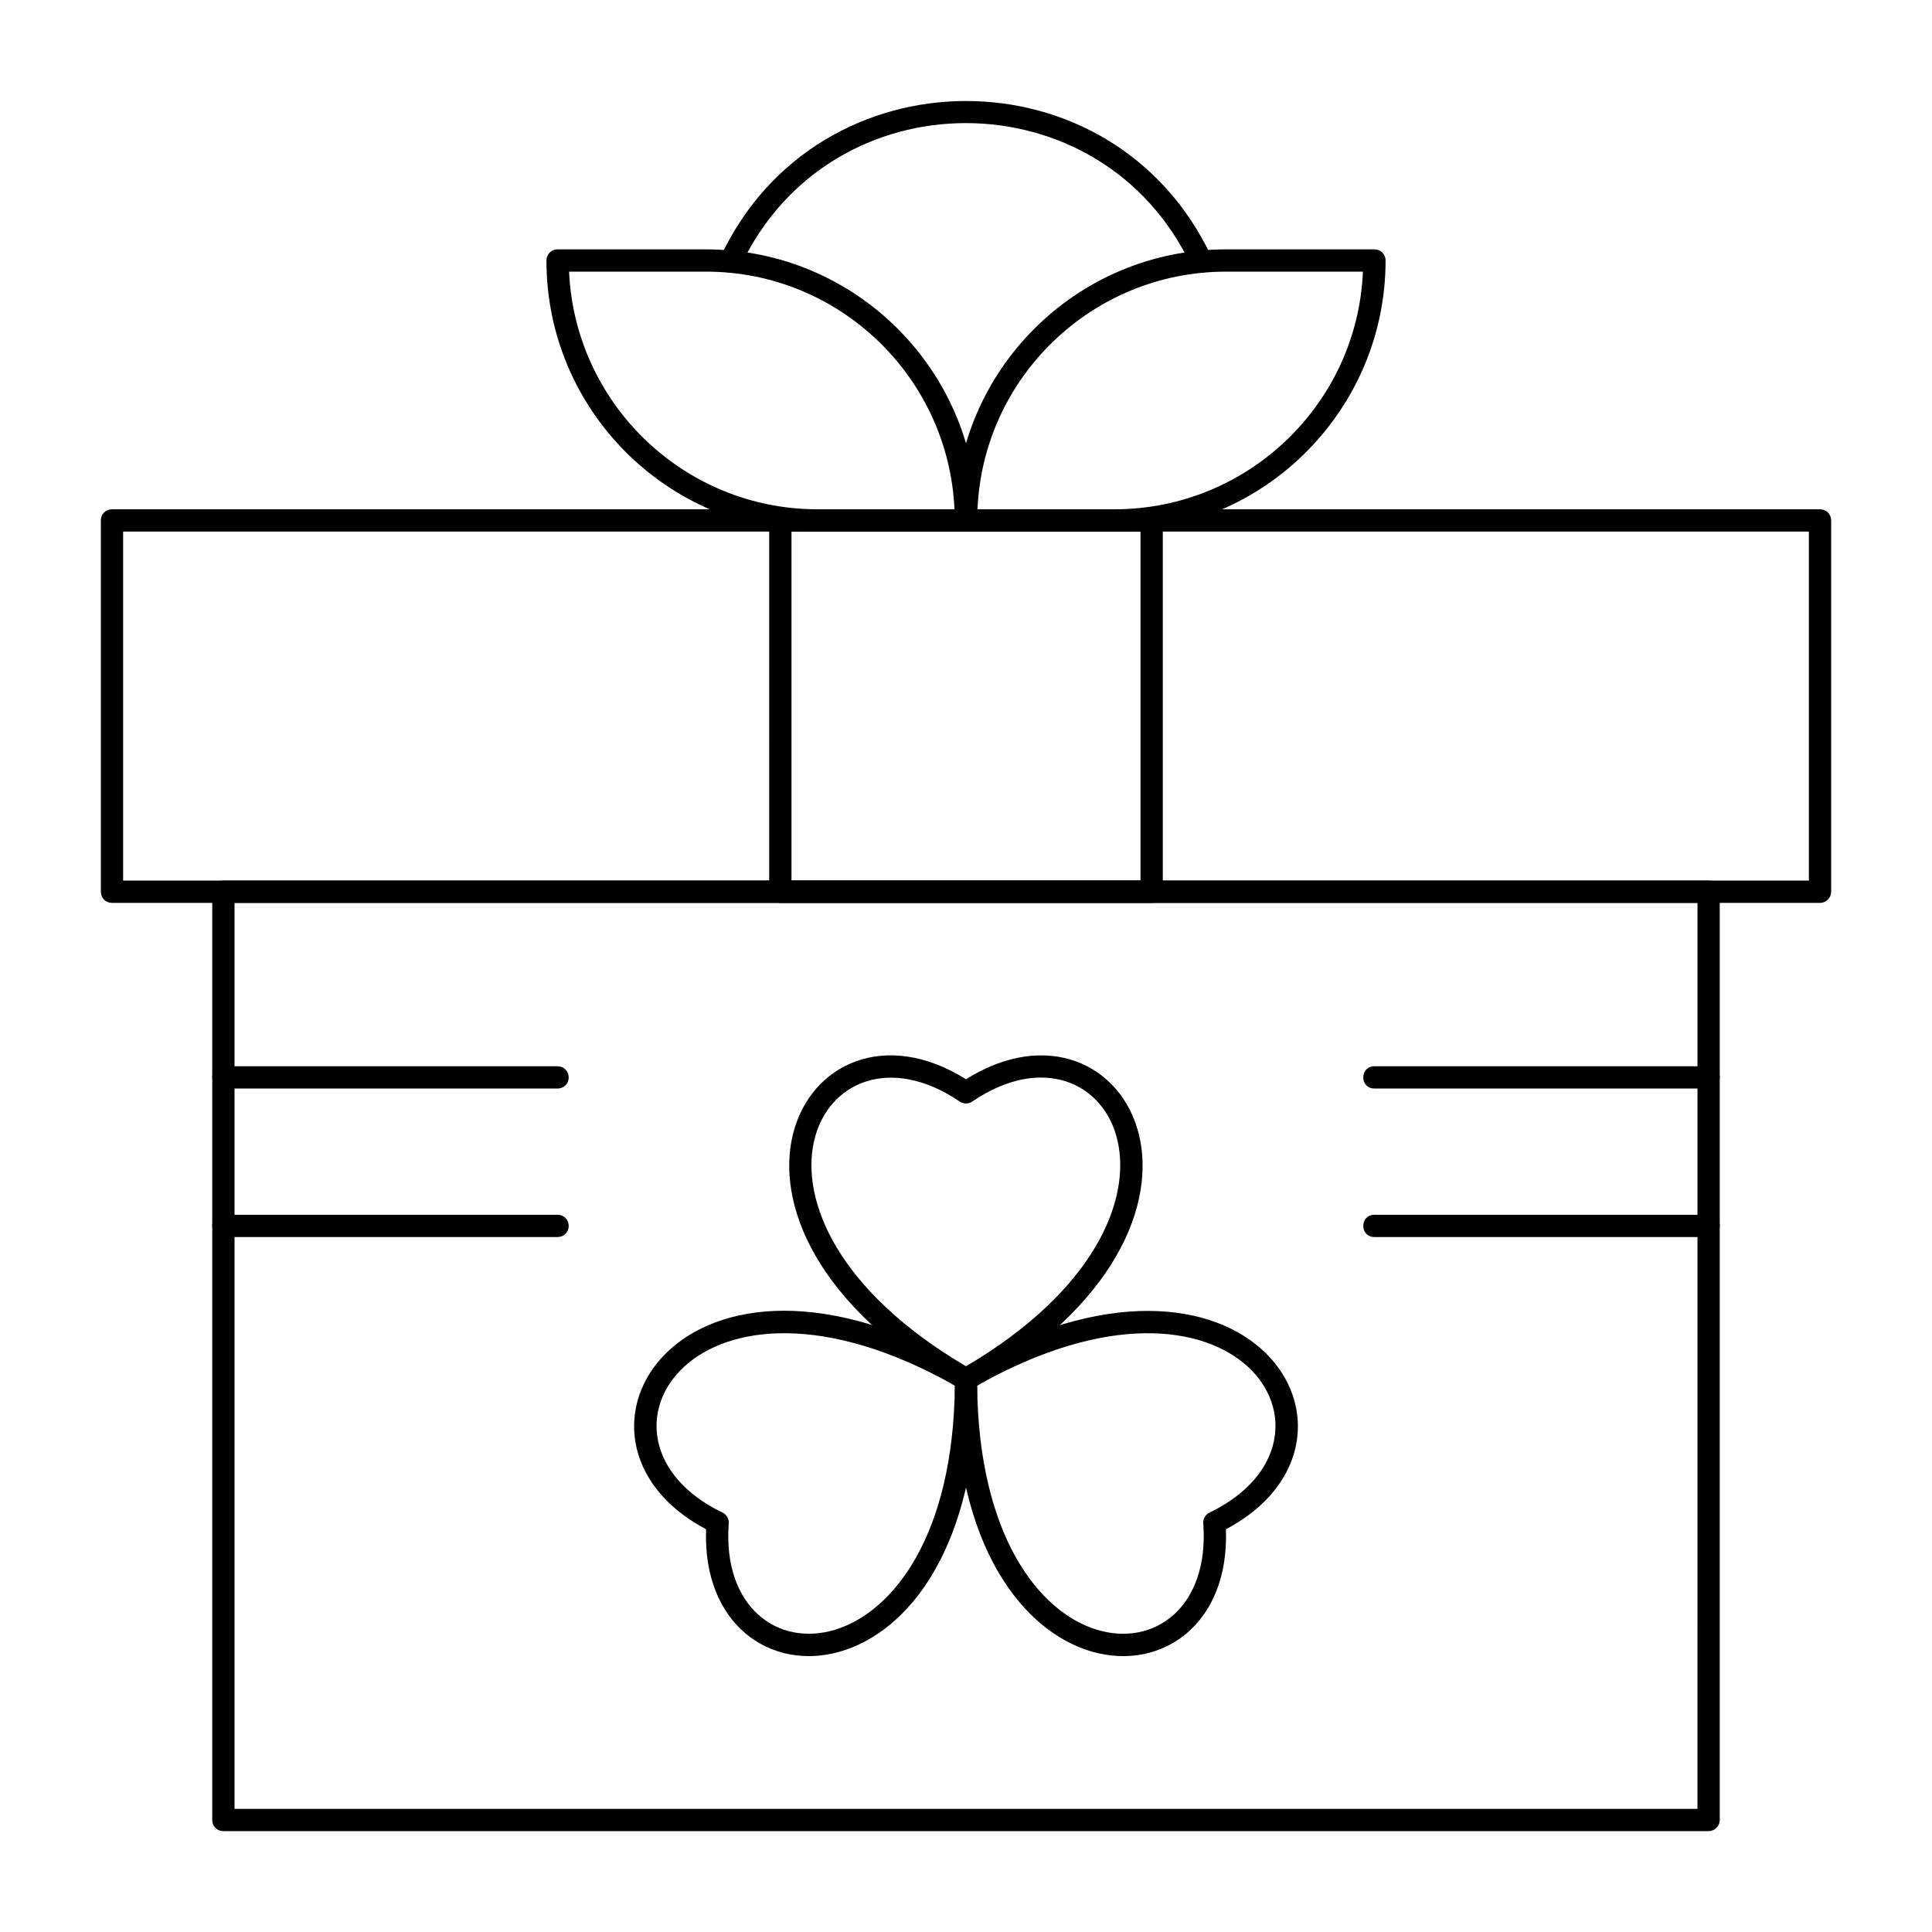
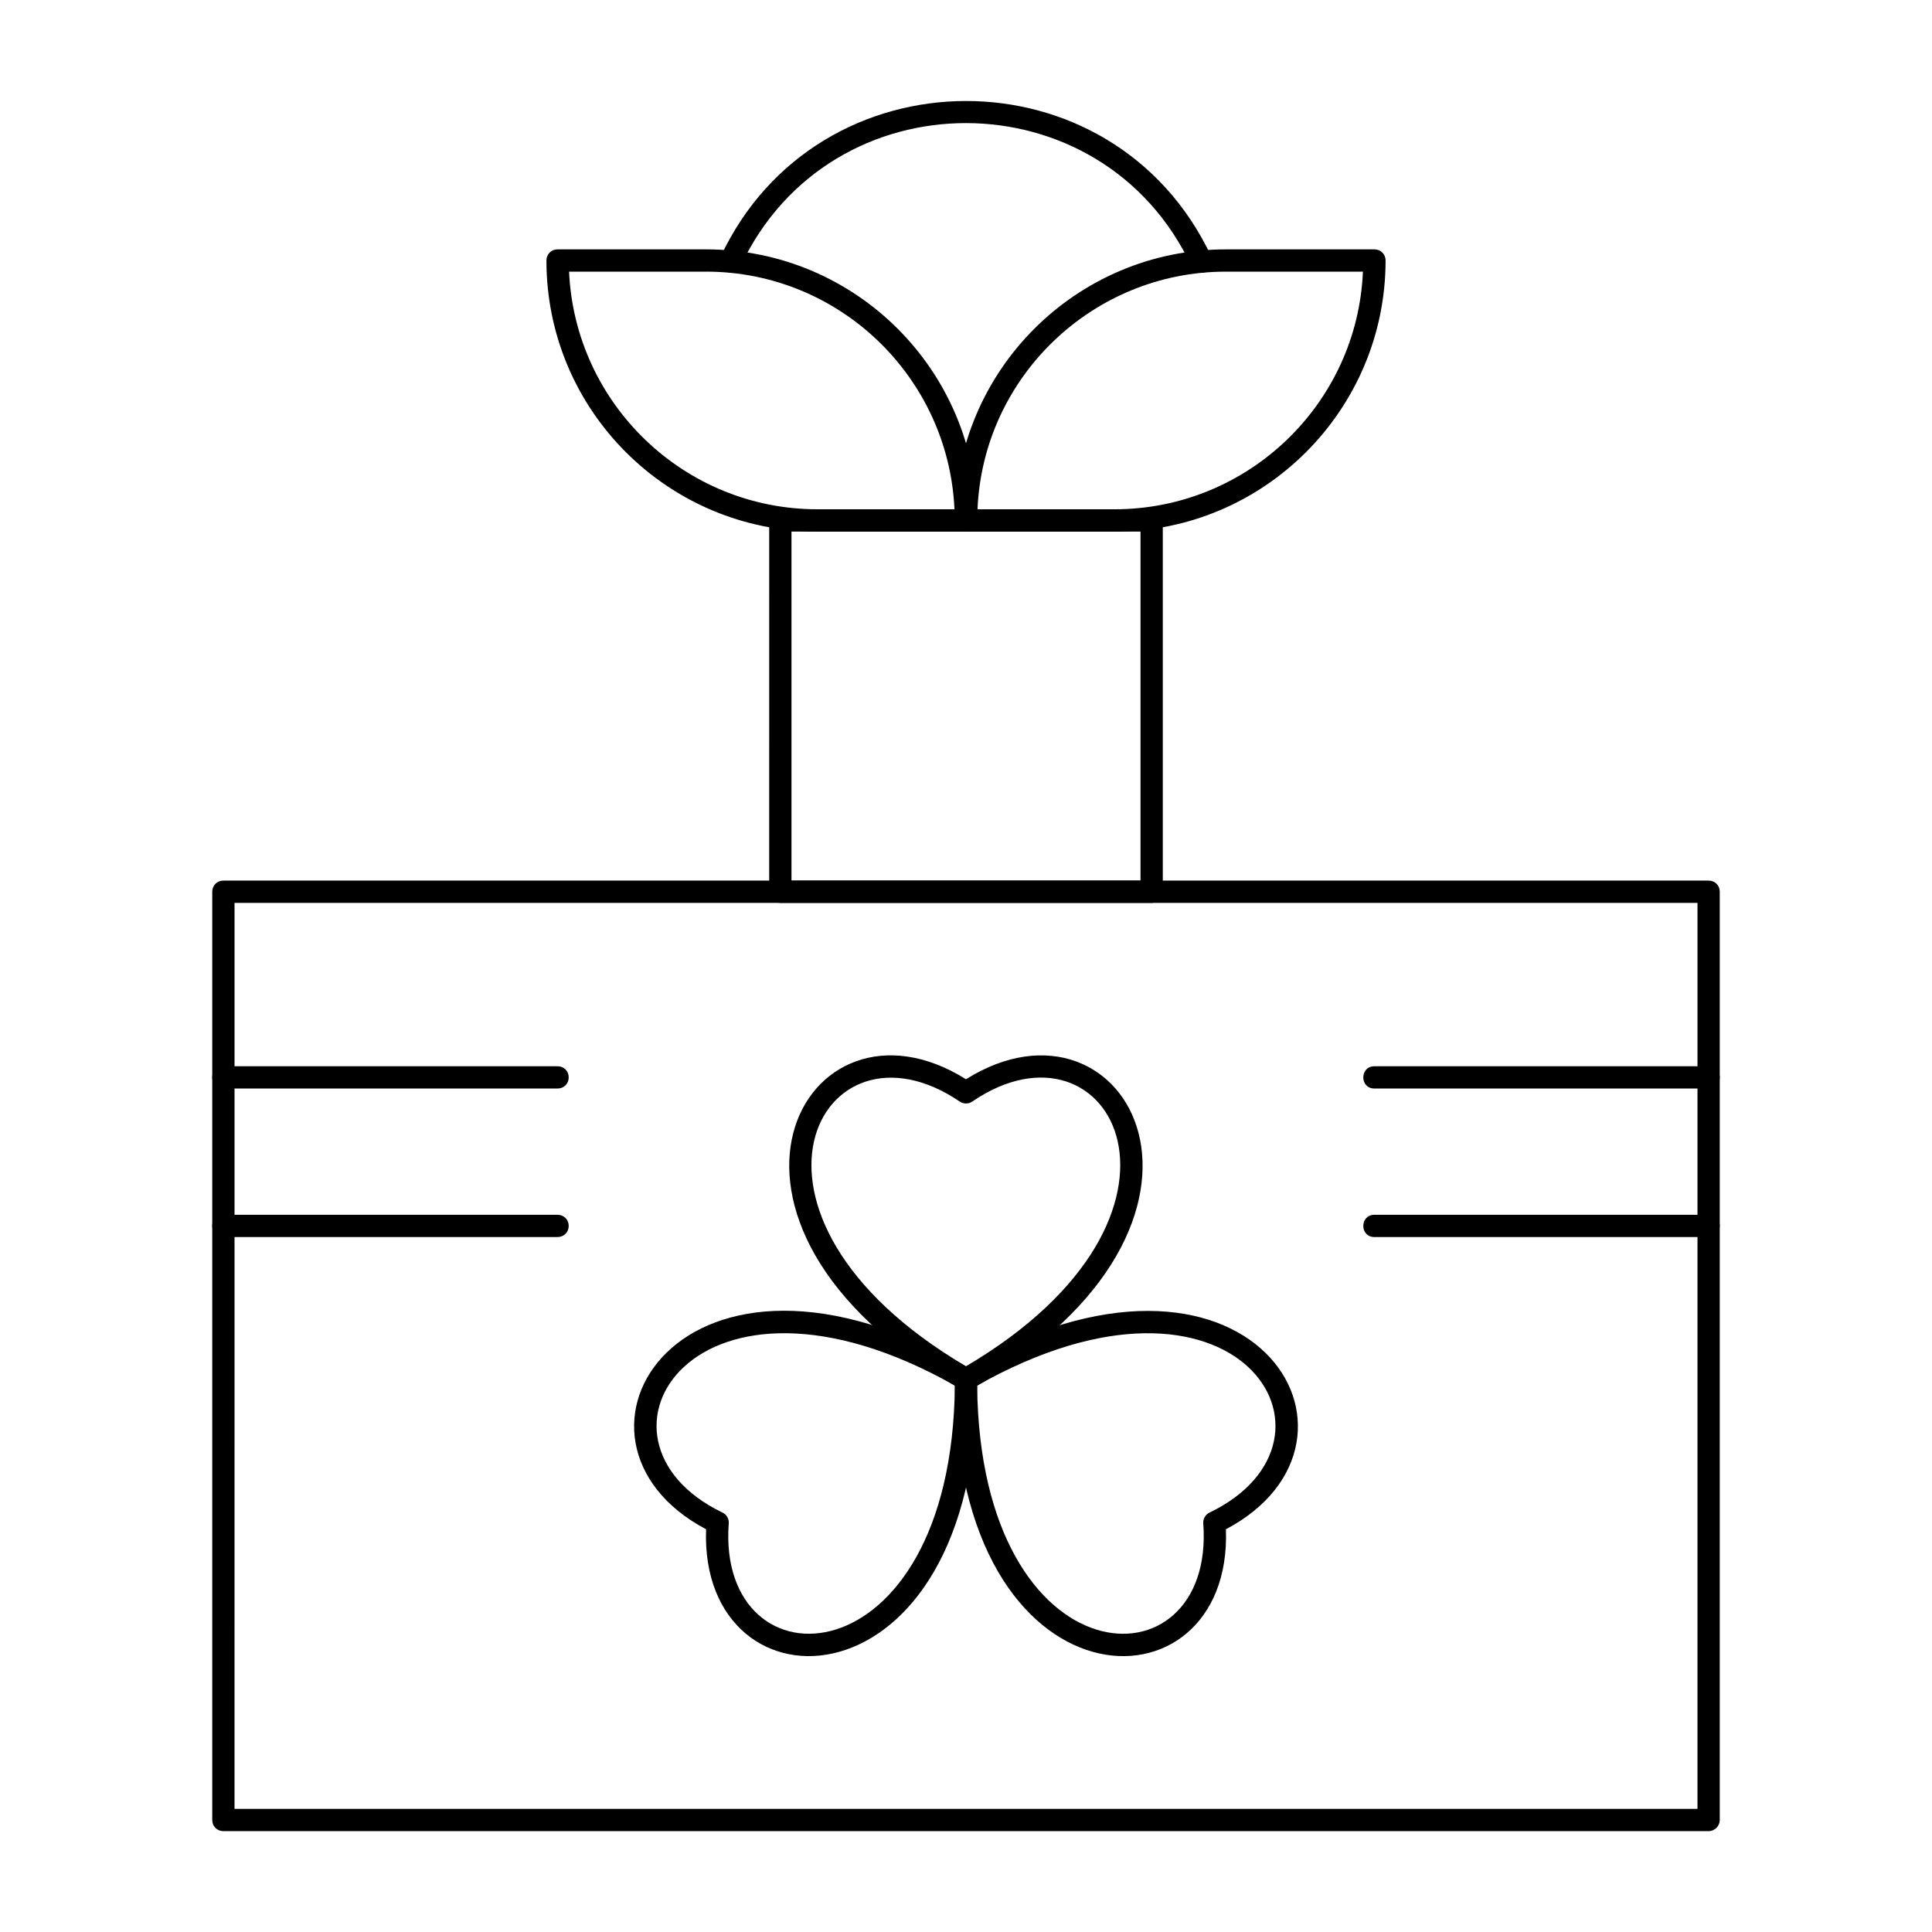
<svg xmlns="http://www.w3.org/2000/svg" fill="#000000" width="800px" height="800px" version="1.1" viewBox="144 144 512 512">
  <g>
    <path d="m398.52 512.08c-77.344-44.379-41.328-108.93 1.477-82.066 42.805-26.863 78.719 37.785 1.477 82.066-0.887 0.492-2.07 0.492-2.953 0zm1.477-6.004c68.094-40.148 38.574-95.352 1.672-70.16-0.984 0.688-2.363 0.688-3.344 0-36.902-25.09-66.621 29.914 1.672 70.16z" />
    <path d="m331.12 549.27c-44.672-23.617-6.691-87.086 70.355-42.312 0.887 0.492 1.477 1.477 1.477 2.559 0.199 89.148-73.699 90.23-71.832 39.754zm4.332-4.43c1.082 0.492 1.77 1.672 1.672 2.856-3.344 44.574 59.137 42.605 59.926-36.508-68.879-38.867-101.84 14.266-61.598 33.652z" />
    <path d="m397.05 509.52c0-1.082 0.59-2.066 1.477-2.559 77.047-44.672 115.03 18.695 70.355 42.312 1.871 50.477-72.027 49.395-71.832-39.754zm5.902 1.672c0.789 79.113 63.27 81.082 59.926 36.508-0.098-1.18 0.59-2.363 1.672-2.856 40.246-19.387 7.285-72.52-61.598-33.652z" />
    <path d="m596.8 629.27h-393.6c-1.672 0-2.953-1.277-2.953-2.953v-246c0-1.672 1.277-2.953 2.953-2.953h393.6c1.672 0 2.953 1.277 2.953 2.953v246c-0.004 1.574-1.281 2.949-2.953 2.949zm-390.65-5.902h387.7l0.004-240.1h-387.7z" />
-     <path d="m626.32 383.27h-452.64c-1.672 0-2.953-1.277-2.953-2.953v-98.398c0-1.672 1.277-2.953 2.953-2.953h452.64c1.672 0 2.953 1.277 2.953 2.953v98.398c-0.004 1.578-1.281 2.953-2.953 2.953zm-449.69-5.902h446.74v-92.496h-446.74z" />
    <path d="m449.2 383.27h-98.402c-1.672 0-2.953-1.277-2.953-2.953l0.004-98.398c0-1.672 1.277-2.953 2.953-2.953h98.398c1.672 0 2.953 1.277 2.953 2.953v98.398c0 1.578-1.281 2.953-2.953 2.953zm-95.449-5.902h92.496v-92.496h-92.496z" />
-     <path d="m459.73 214.52c-23.617-50.383-95.645-50.676-119.46 0-1.672 3.543-6.988 0.984-5.312-2.461 25.68-54.906 104.2-55.203 130.09 0 0.688 1.477 0.098 3.246-1.379 3.938-1.477 0.688-3.246-0.004-3.938-1.477z" />
+     <path d="m459.73 214.52c-23.617-50.383-95.645-50.676-119.46 0-1.672 3.543-6.988 0.984-5.312-2.461 25.68-54.906 104.2-55.203 130.09 0 0.688 1.477 0.098 3.246-1.379 3.938-1.477 0.688-3.246-0.004-3.938-1.477" />
    <path d="m400 284.87h-39.359c-39.656 0-71.832-32.176-71.832-71.832 0-1.672 1.277-2.953 2.953-2.953h39.359c39.656 0 71.832 32.176 71.832 71.832-0.004 1.574-1.281 2.953-2.953 2.953zm-105.19-68.883c1.574 35.031 30.504 62.977 65.828 62.977h36.309c-1.574-35.031-30.504-62.977-65.828-62.977h-36.309z" />
    <path d="m439.36 284.87h-39.359c-1.672 0-2.953-1.277-2.953-2.953 0-39.656 32.176-71.832 71.832-71.832h39.359c1.672 0 2.953 1.277 2.953 2.953 0 39.555-32.176 71.832-71.832 71.832zm-36.309-5.906h36.309c35.324 0 64.355-27.945 65.828-62.977h-36.309c-35.324 0-64.355 27.949-65.828 62.977z" />
    <path d="m596.8 432.47h-88.559c-3.938 0-3.938-5.902 0-5.902h88.559c1.672 0 2.953 1.277 2.953 2.953-0.004 1.672-1.281 2.949-2.953 2.949z" />
    <path d="m291.76 432.47h-88.559c-3.938 0-3.938-5.902 0-5.902h88.559c1.672 0 2.953 1.277 2.953 2.953 0 1.672-1.281 2.949-2.953 2.949z" />
    <path d="m596.8 471.83h-88.559c-3.938 0-3.938-5.902 0-5.902h88.559c1.672 0 2.953 1.277 2.953 2.953-0.004 1.668-1.281 2.949-2.953 2.949z" />
    <path d="m291.76 471.83h-88.559c-3.938 0-3.938-5.902 0-5.902h88.559c1.672 0 2.953 1.277 2.953 2.953 0 1.668-1.281 2.949-2.953 2.949z" />
  </g>
</svg>